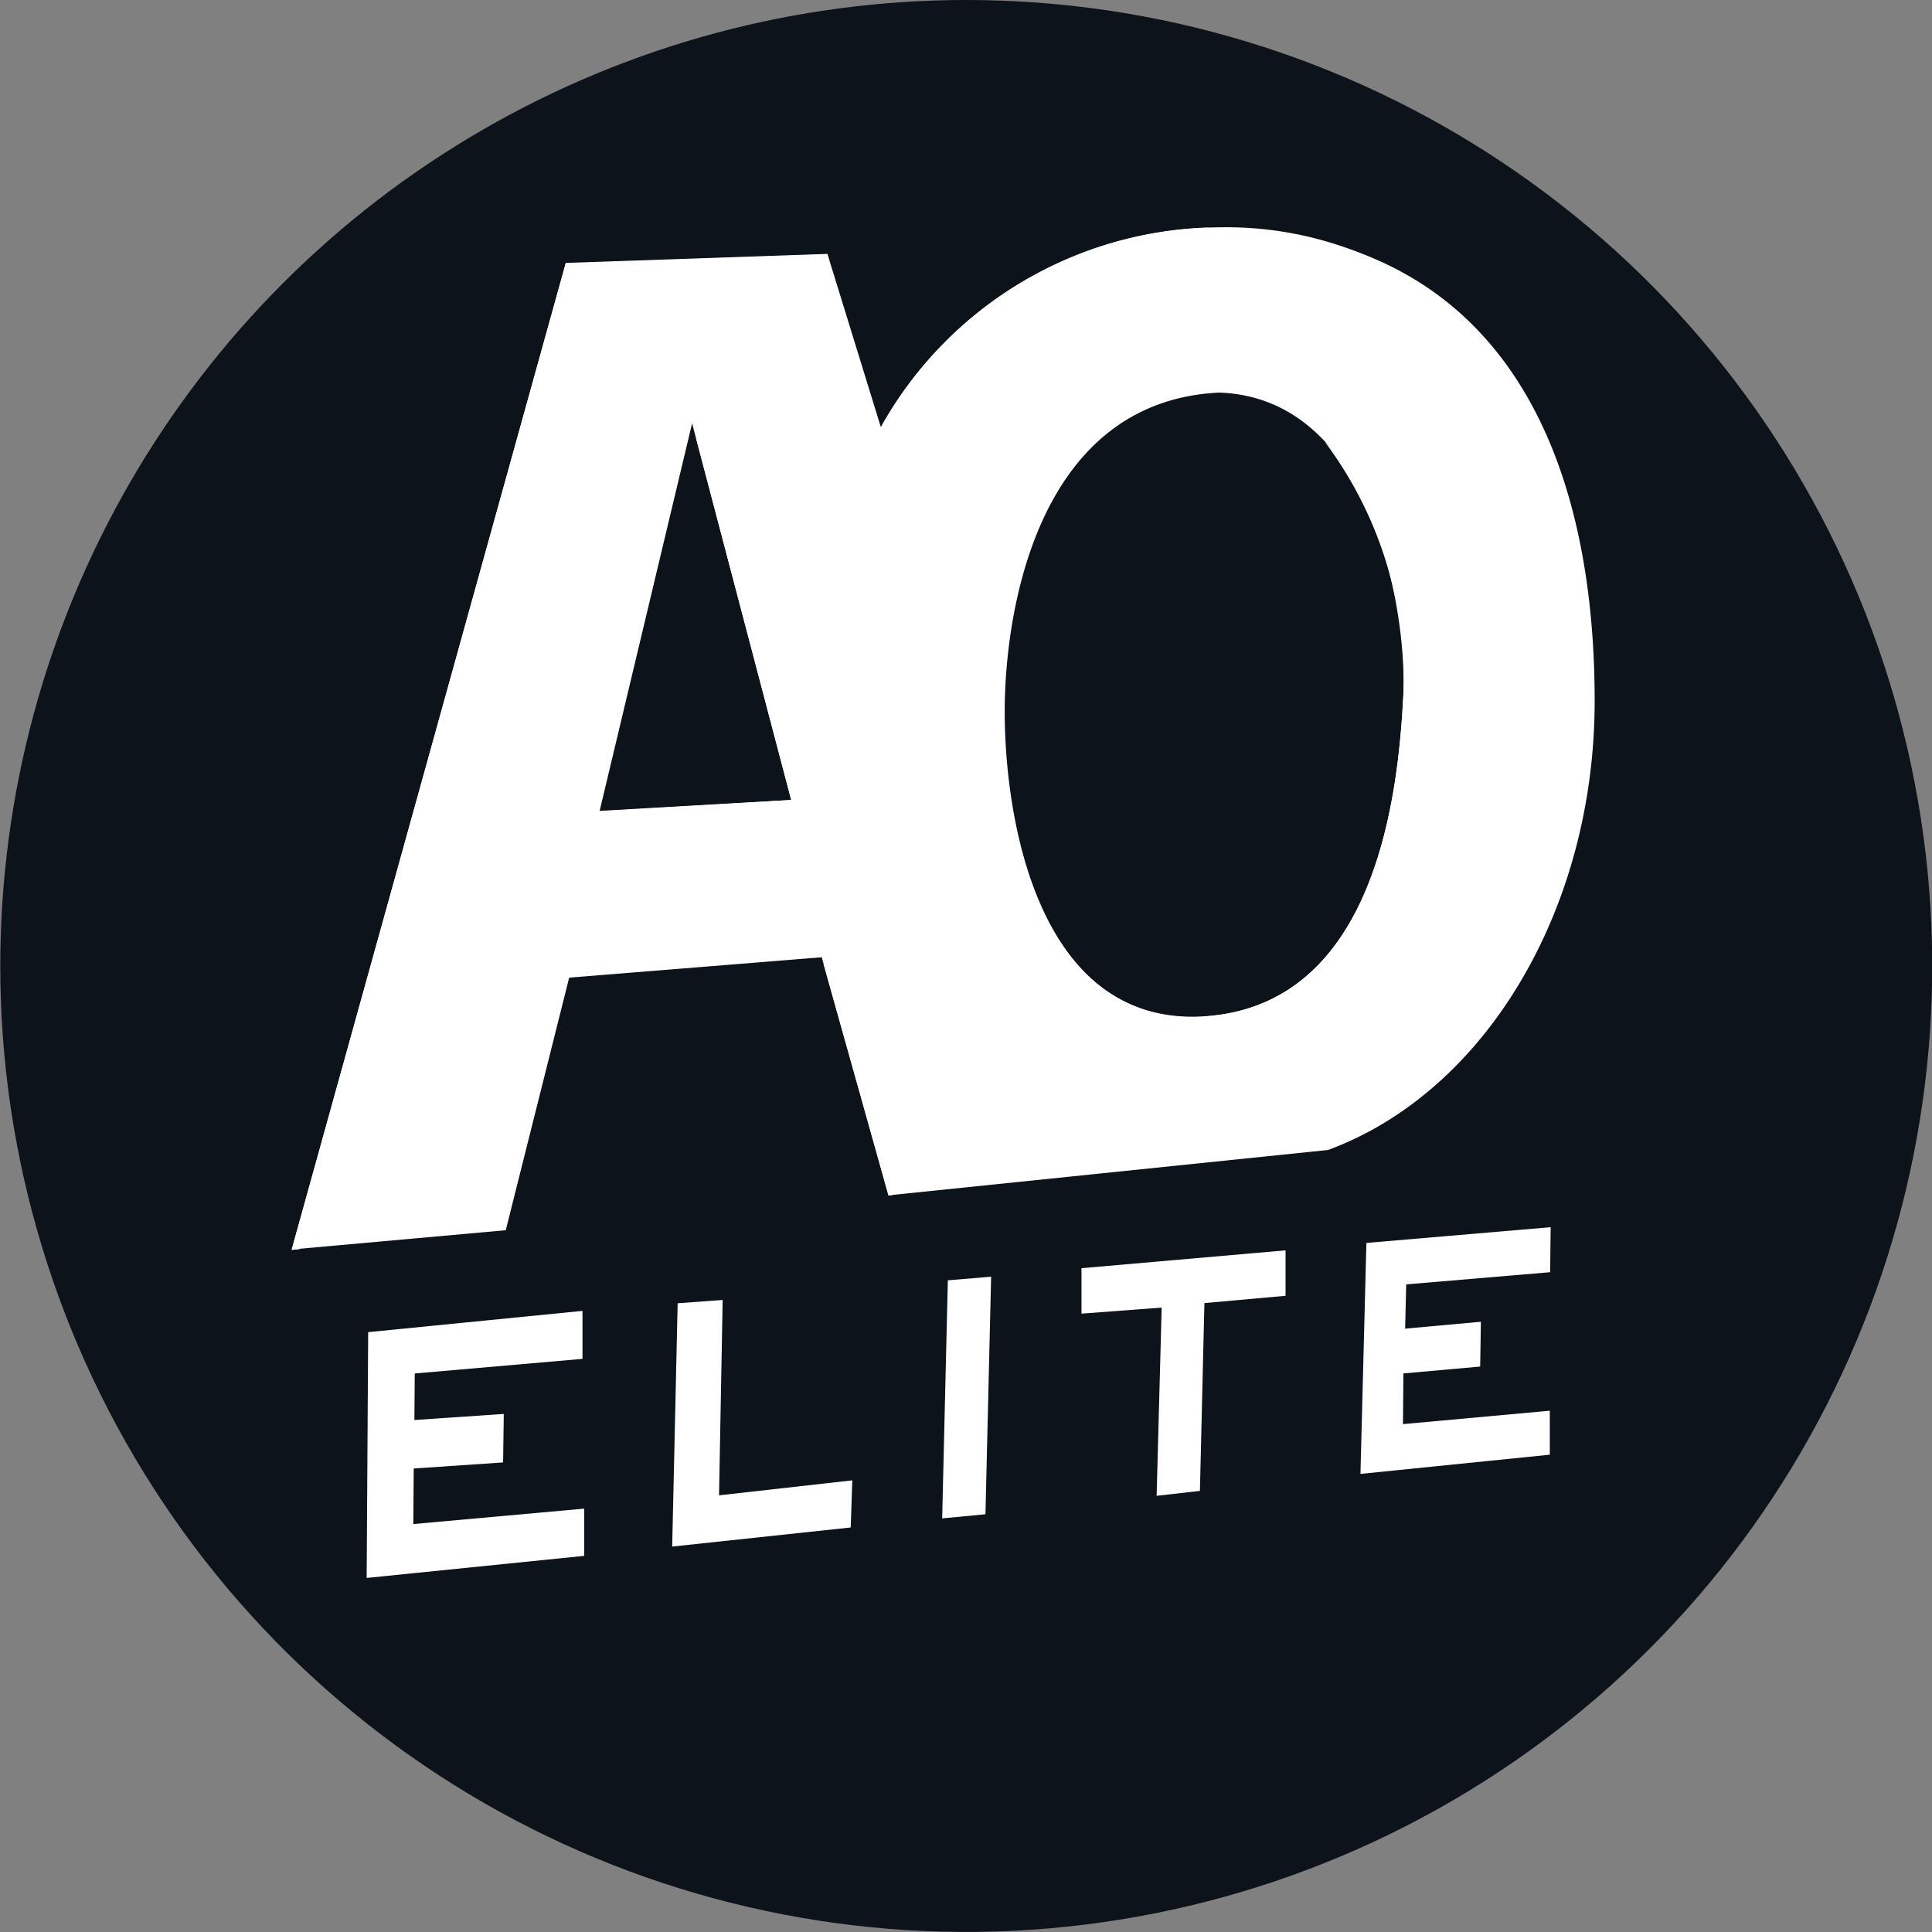
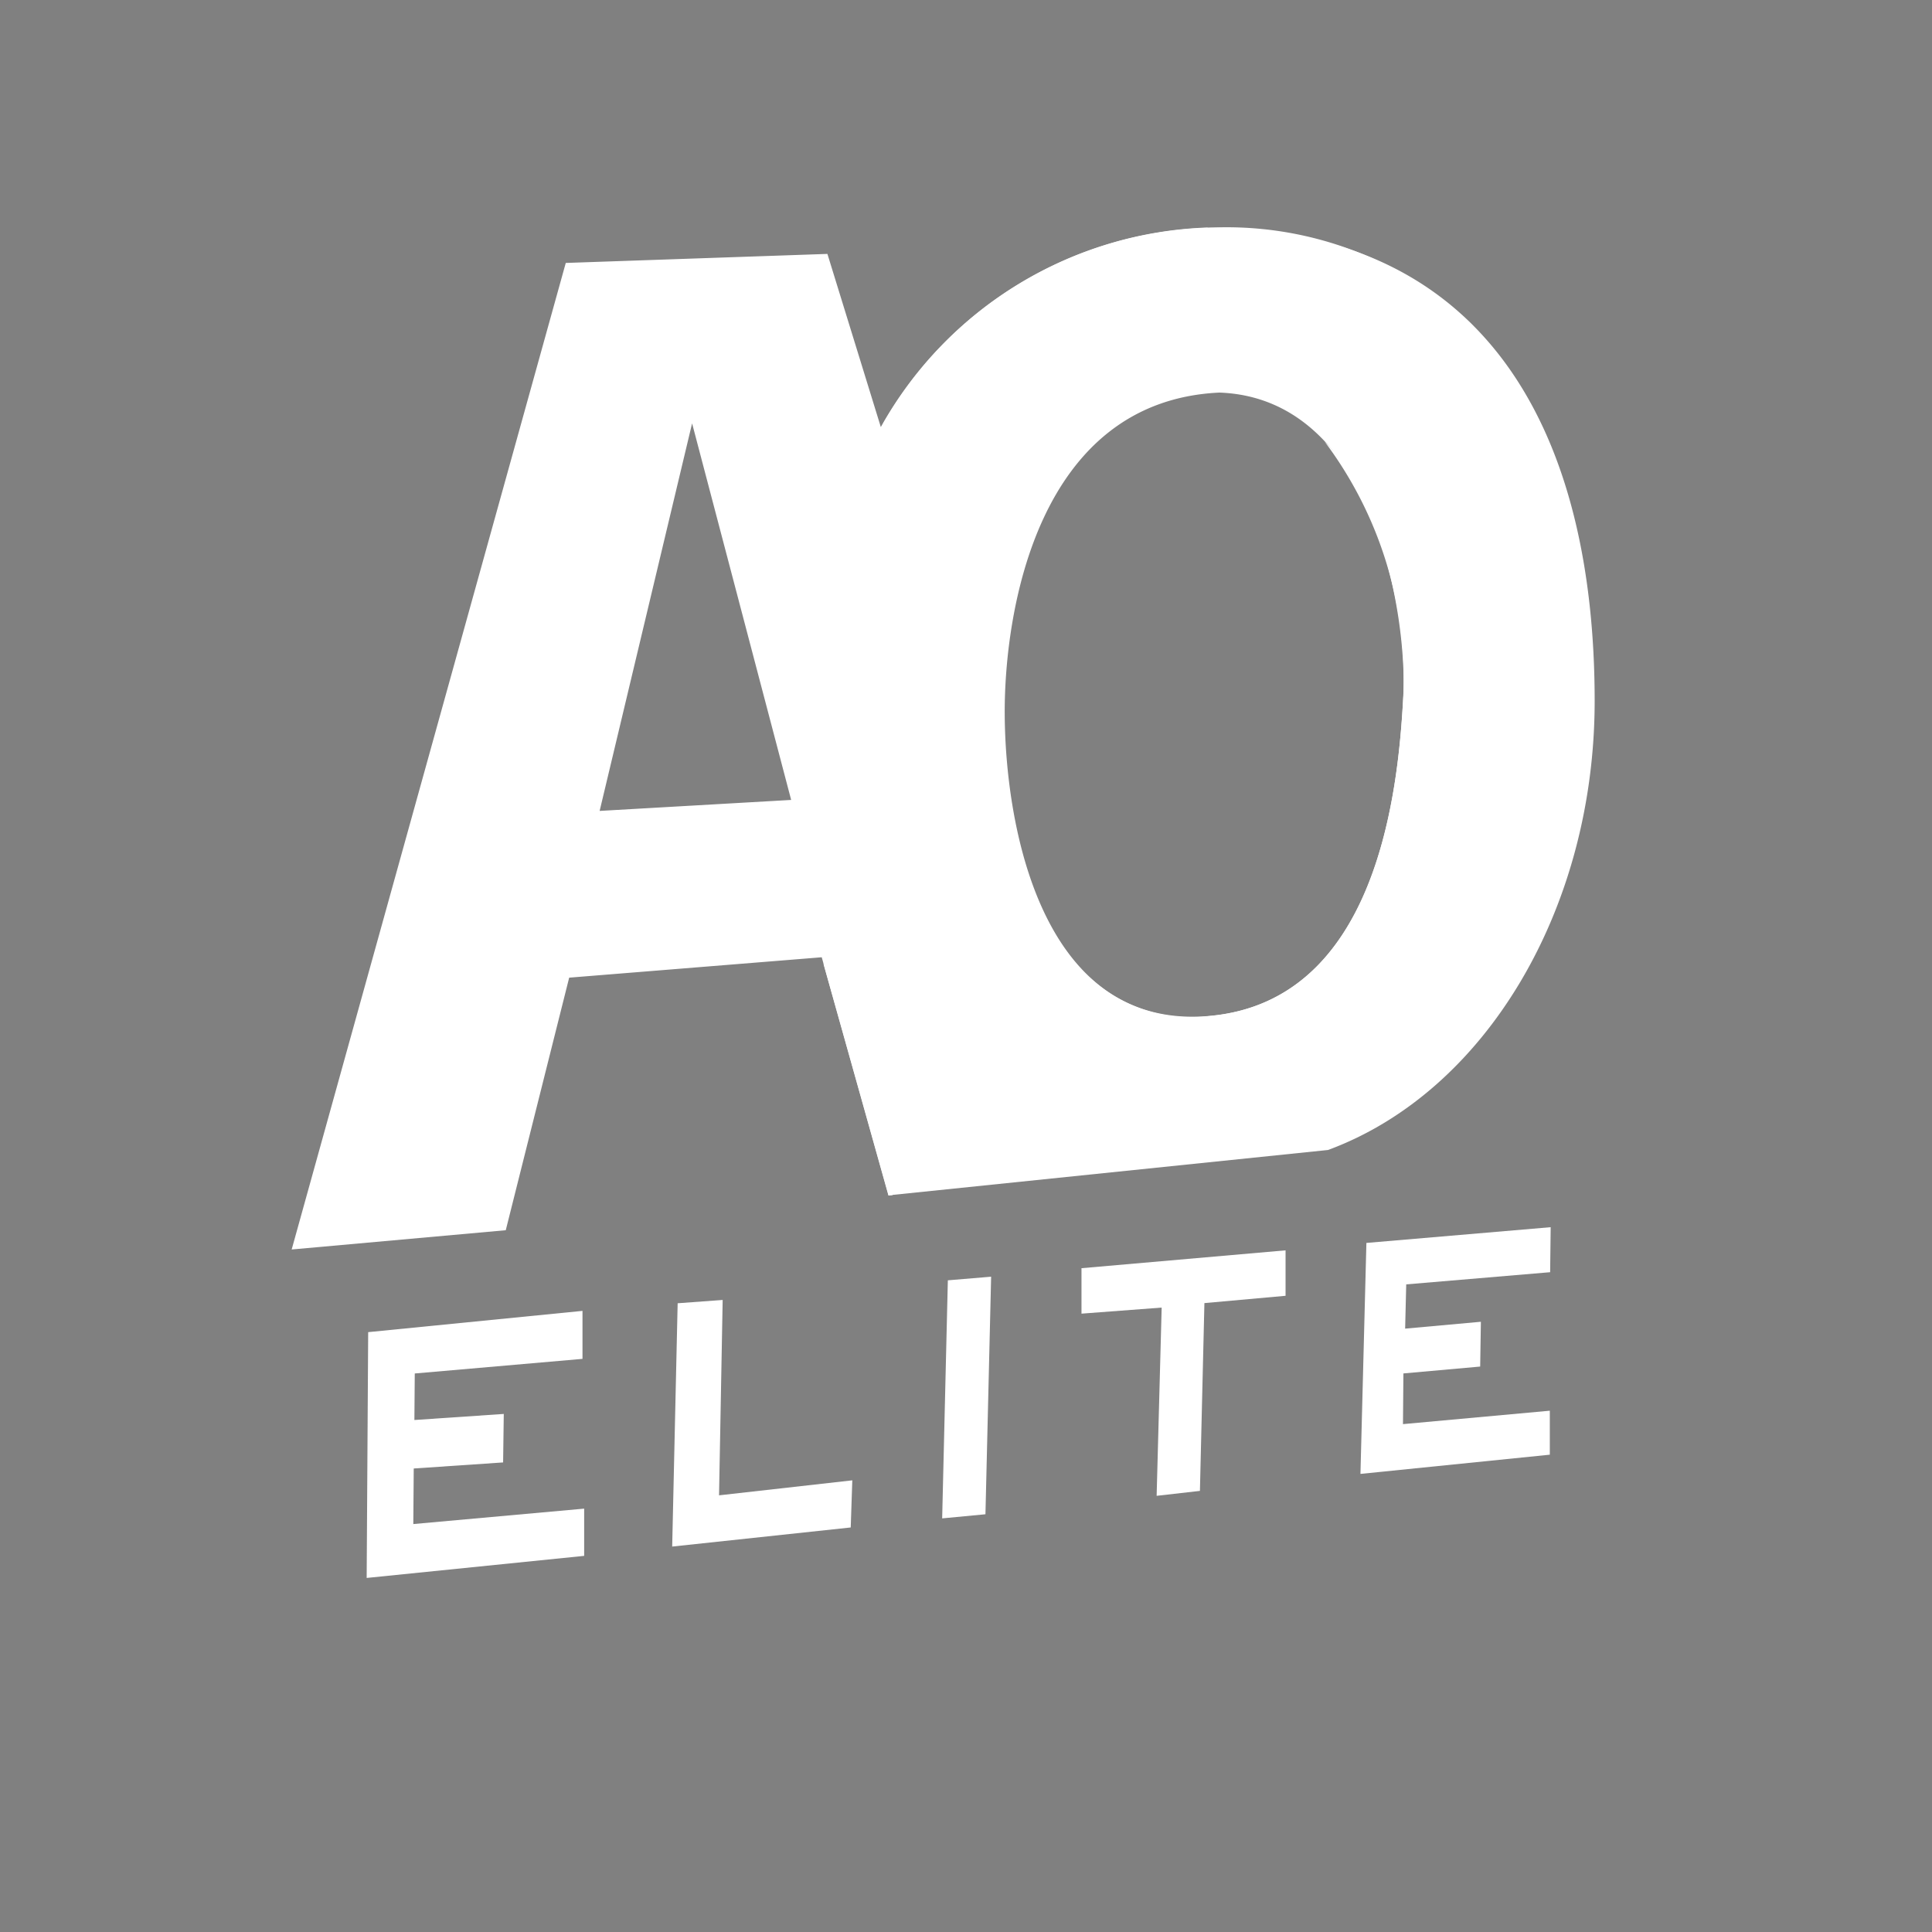
<svg xmlns="http://www.w3.org/2000/svg" width="35.709" height="35.709" viewBox="0 0 35.709 35.709">
  <rect x="0" y="0" width="35.709" height="35.709" fill="#808080" stroke="none" />
  <defs>
    <clipPath id="clip-path">
-       <path id="Tracé_25" data-name="Tracé 25" d="M337.6,423.116a17.854,17.854,0,1,0,17.854-17.855A17.855,17.855,0,0,0,337.6,423.116" fill="none" />
+       <path id="Tracé_25" data-name="Tracé 25" d="M337.6,423.116A17.855,17.855,0,0,0,337.6,423.116" fill="none" />
    </clipPath>
  </defs>
  <g id="Groupe_15" data-name="Groupe 15" transform="translate(-337.595 -405.261)">
    <g id="Groupe_13" data-name="Groupe 13">
      <g id="Groupe_12" data-name="Groupe 12" clip-path="url(#clip-path)">
        <rect id="Rectangle_4" data-name="Rectangle 4" width="50.155" height="50.155" transform="translate(320.226 427.253) rotate(-51.7)" fill="#0d131a" />
      </g>
    </g>
    <path id="Tracé_26" data-name="Tracé 26" d="M346.894,432.291l-1.652.112-.008,1.027,3.158-.285,0,.873-4.02.408.028-4.543,3.961-.393,0,.887-3.1.27-.007.86,1.652-.112Z" fill="#fff" />
    <path id="Tracé_27" data-name="Tracé 27" d="M350.12,429.349l.832-.061-.067,3.611,2.463-.277-.029.871-3.3.353Z" fill="#fff" />
    <path id="Tracé_28" data-name="Tracé 28" d="M355.114,428.925l-.105,4.4.8-.076.105-4.391Z" fill="#fff" />
    <path id="Tracé_29" data-name="Tracé 29" d="M359.066,429.429l-1.482.112,0-.84,3.772-.33,0,.84-1.5.135-.083,3.471-.8.091Z" fill="#fff" />
    <path id="Tracé_30" data-name="Tracé 30" d="M364.953,430.519l-1.419.127-.008.937,2.714-.248,0,.813-3.5.355.11-4.269,3.406-.291-.01.832-2.66.225-.02.818,1.4-.127Z" fill="#fff" />
    <g id="Groupe_14" data-name="Groupe 14">
      <path id="Tracé_31" data-name="Tracé 31" d="M363.532,418.138c-.094,1.763-.485,5.621-3.582,5.9s-3.779-3.494-3.785-5.6c-.005-1.866.6-5.763,3.968-5.921,2.914.106,3.473,4.224,3.4,5.616m-14.855,2.116,1.709-7.163,1.831,6.96Zm11.237-10.783a7.2,7.2,0,0,0-6.04,3.688l-.987-3.2-4.836.167-5.066,18.234,3.957-.356,1.172-4.668,4.668-.377,1.236,4.4,8.122-.838c2.917-1.076,4.928-4.46,4.928-8.3,0-4.825-1.9-8.746-7.154-8.746" fill="#fff" />
      <path id="Tracé_32" data-name="Tracé 32" d="M353.985,413.27a7.2,7.2,0,0,1,6.04-3.688,6.667,6.667,0,0,1,4.811,1.712,6.61,6.61,0,0,0-4.922-1.823,7.18,7.18,0,0,0-5.989,3.606Z" fill="#fff" />
      <path id="Tracé_33" data-name="Tracé 33" d="M360.061,424.151c3.1-.28,3.488-4.139,3.582-5.9.054-1.028-.237-3.536-1.563-4.825a7.287,7.287,0,0,1,1.451,4.714c-.093,1.762-.484,5.621-3.581,5.9a2.745,2.745,0,0,1-2.226-.724,2.738,2.738,0,0,0,2.337.835" fill="#fff" />
    </g>
-     <path id="Tracé_34" data-name="Tracé 34" d="M350.5,413.2l-.039.163,1.759,6.685-3.4.2-.028.119,3.54-.2Z" fill="#fff" />
    <path id="Tracé_35" data-name="Tracé 35" d="M352.894,423.073l-.078.006,1.2,4.279.078-.008Z" fill="#fff" />
-     <path id="Tracé_36" data-name="Tracé 36" d="M348.162,410.241l4.76-.165-.035-.114-4.836.168-5.066,18.234.146-.014Z" fill="#fff" />
  </g>
</svg>